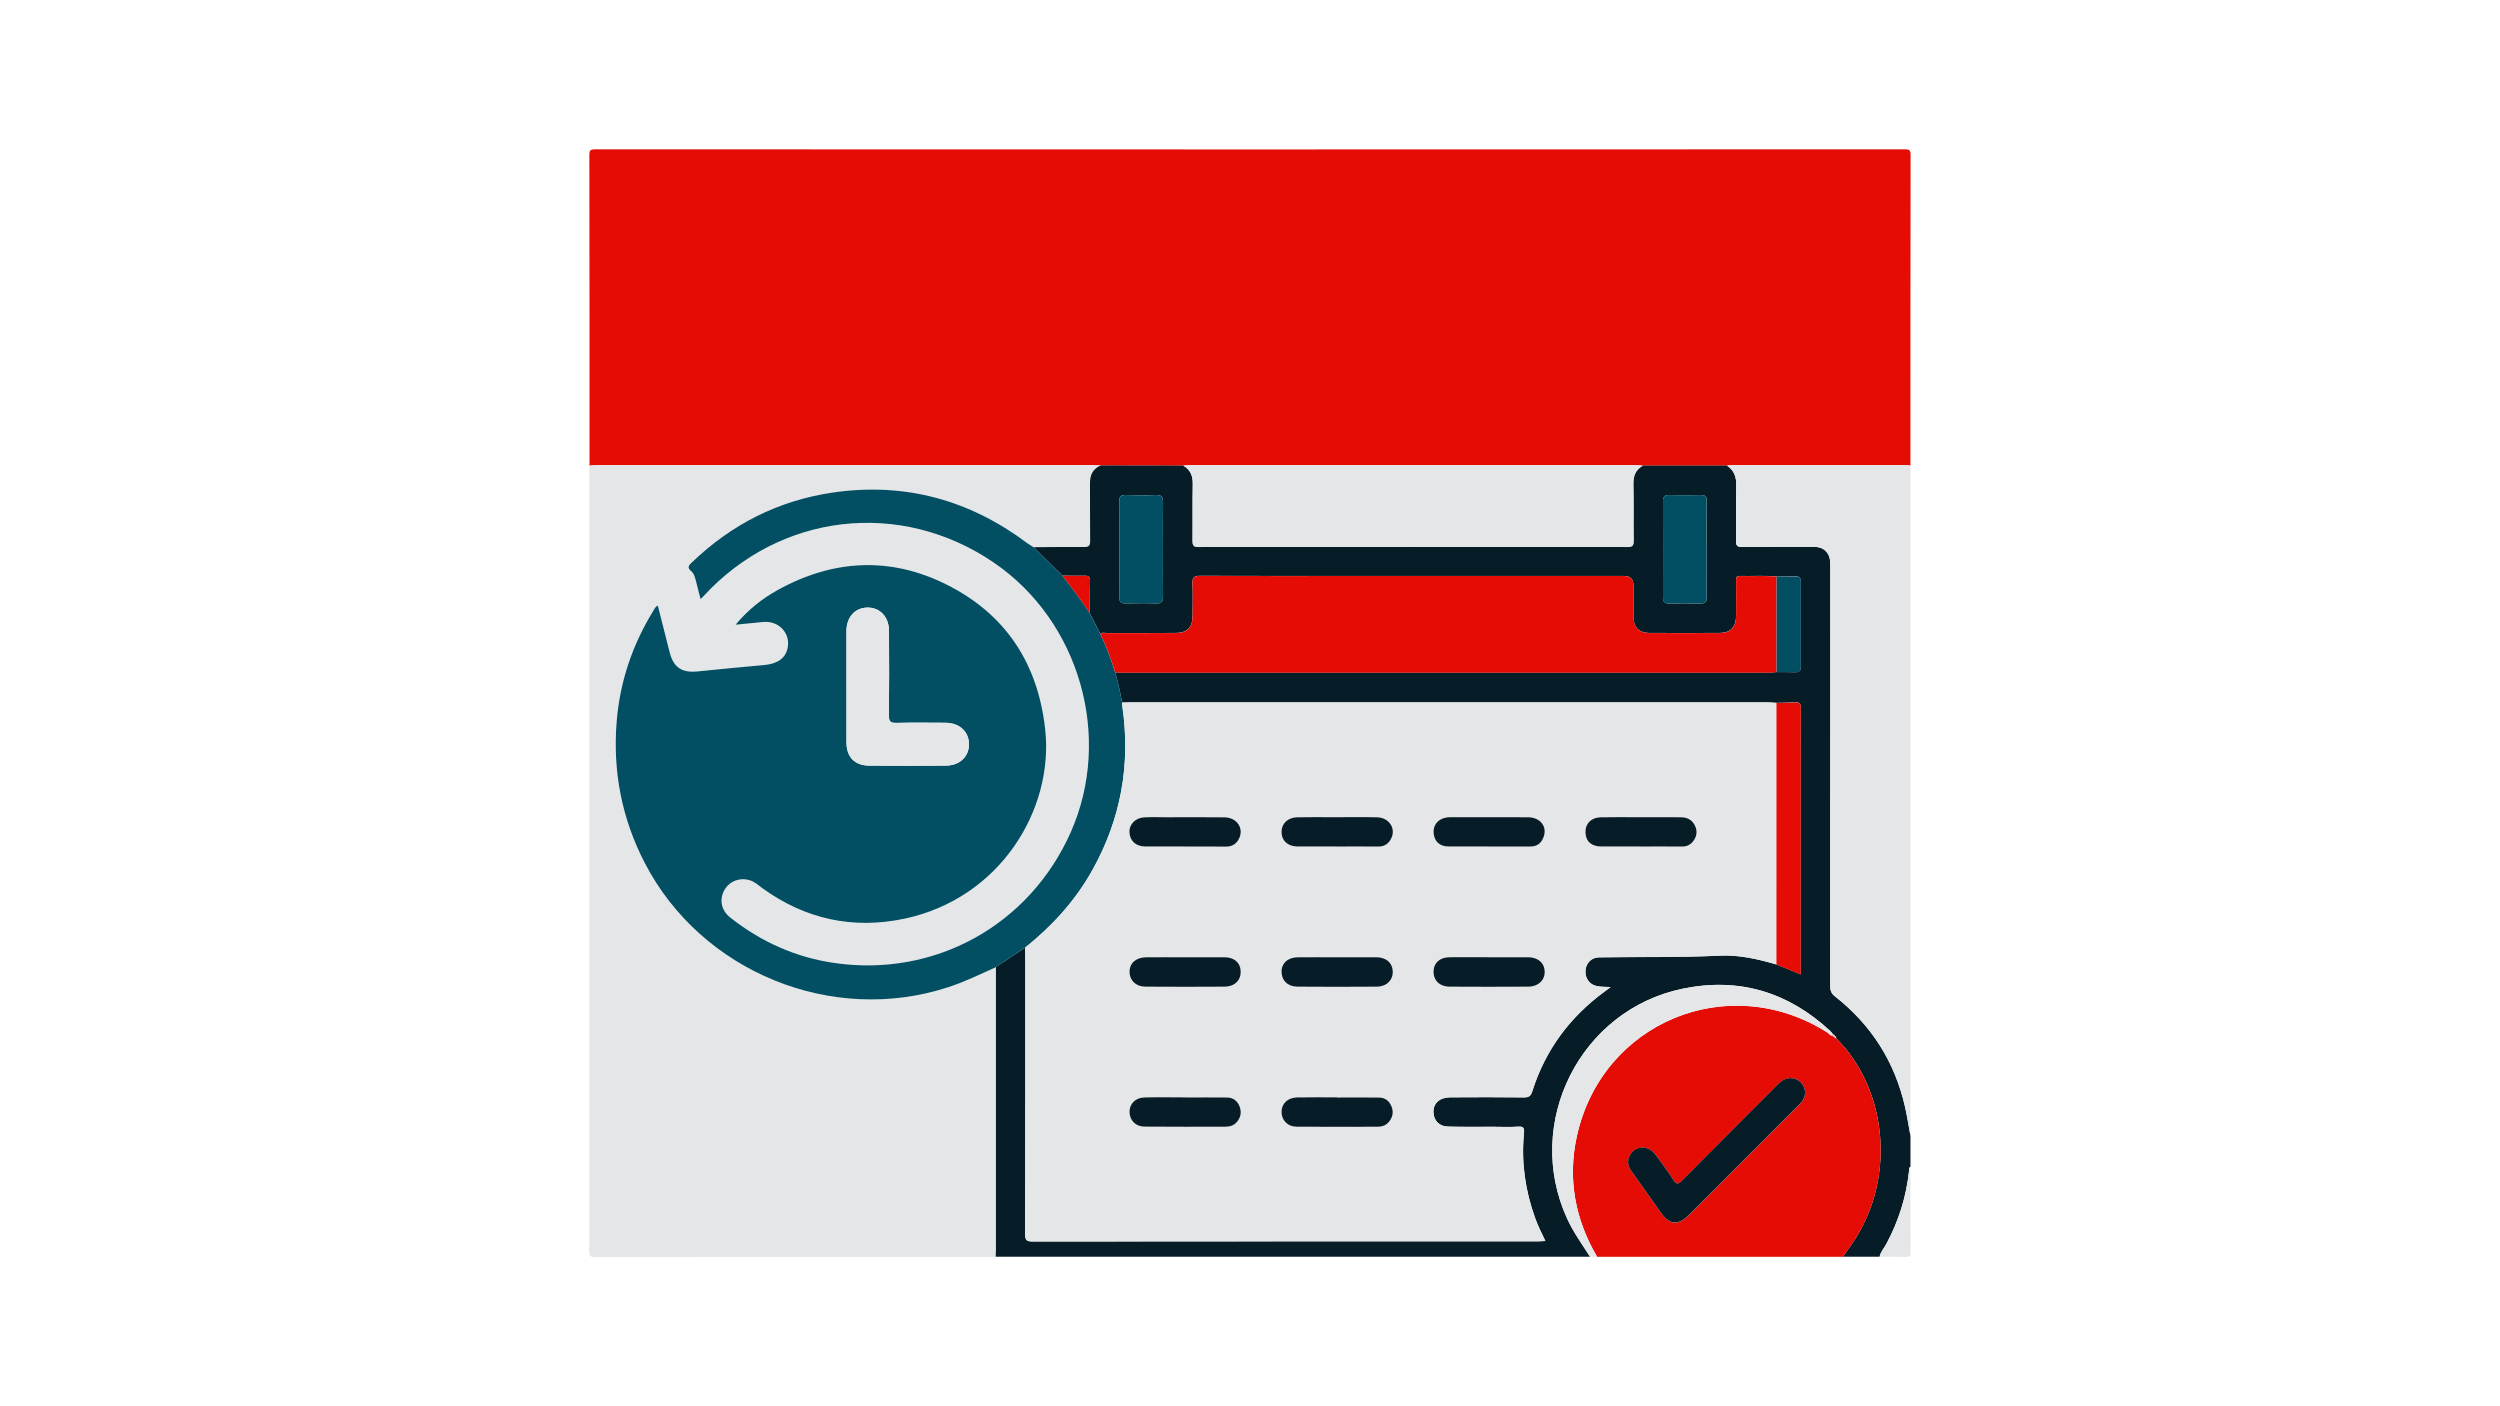
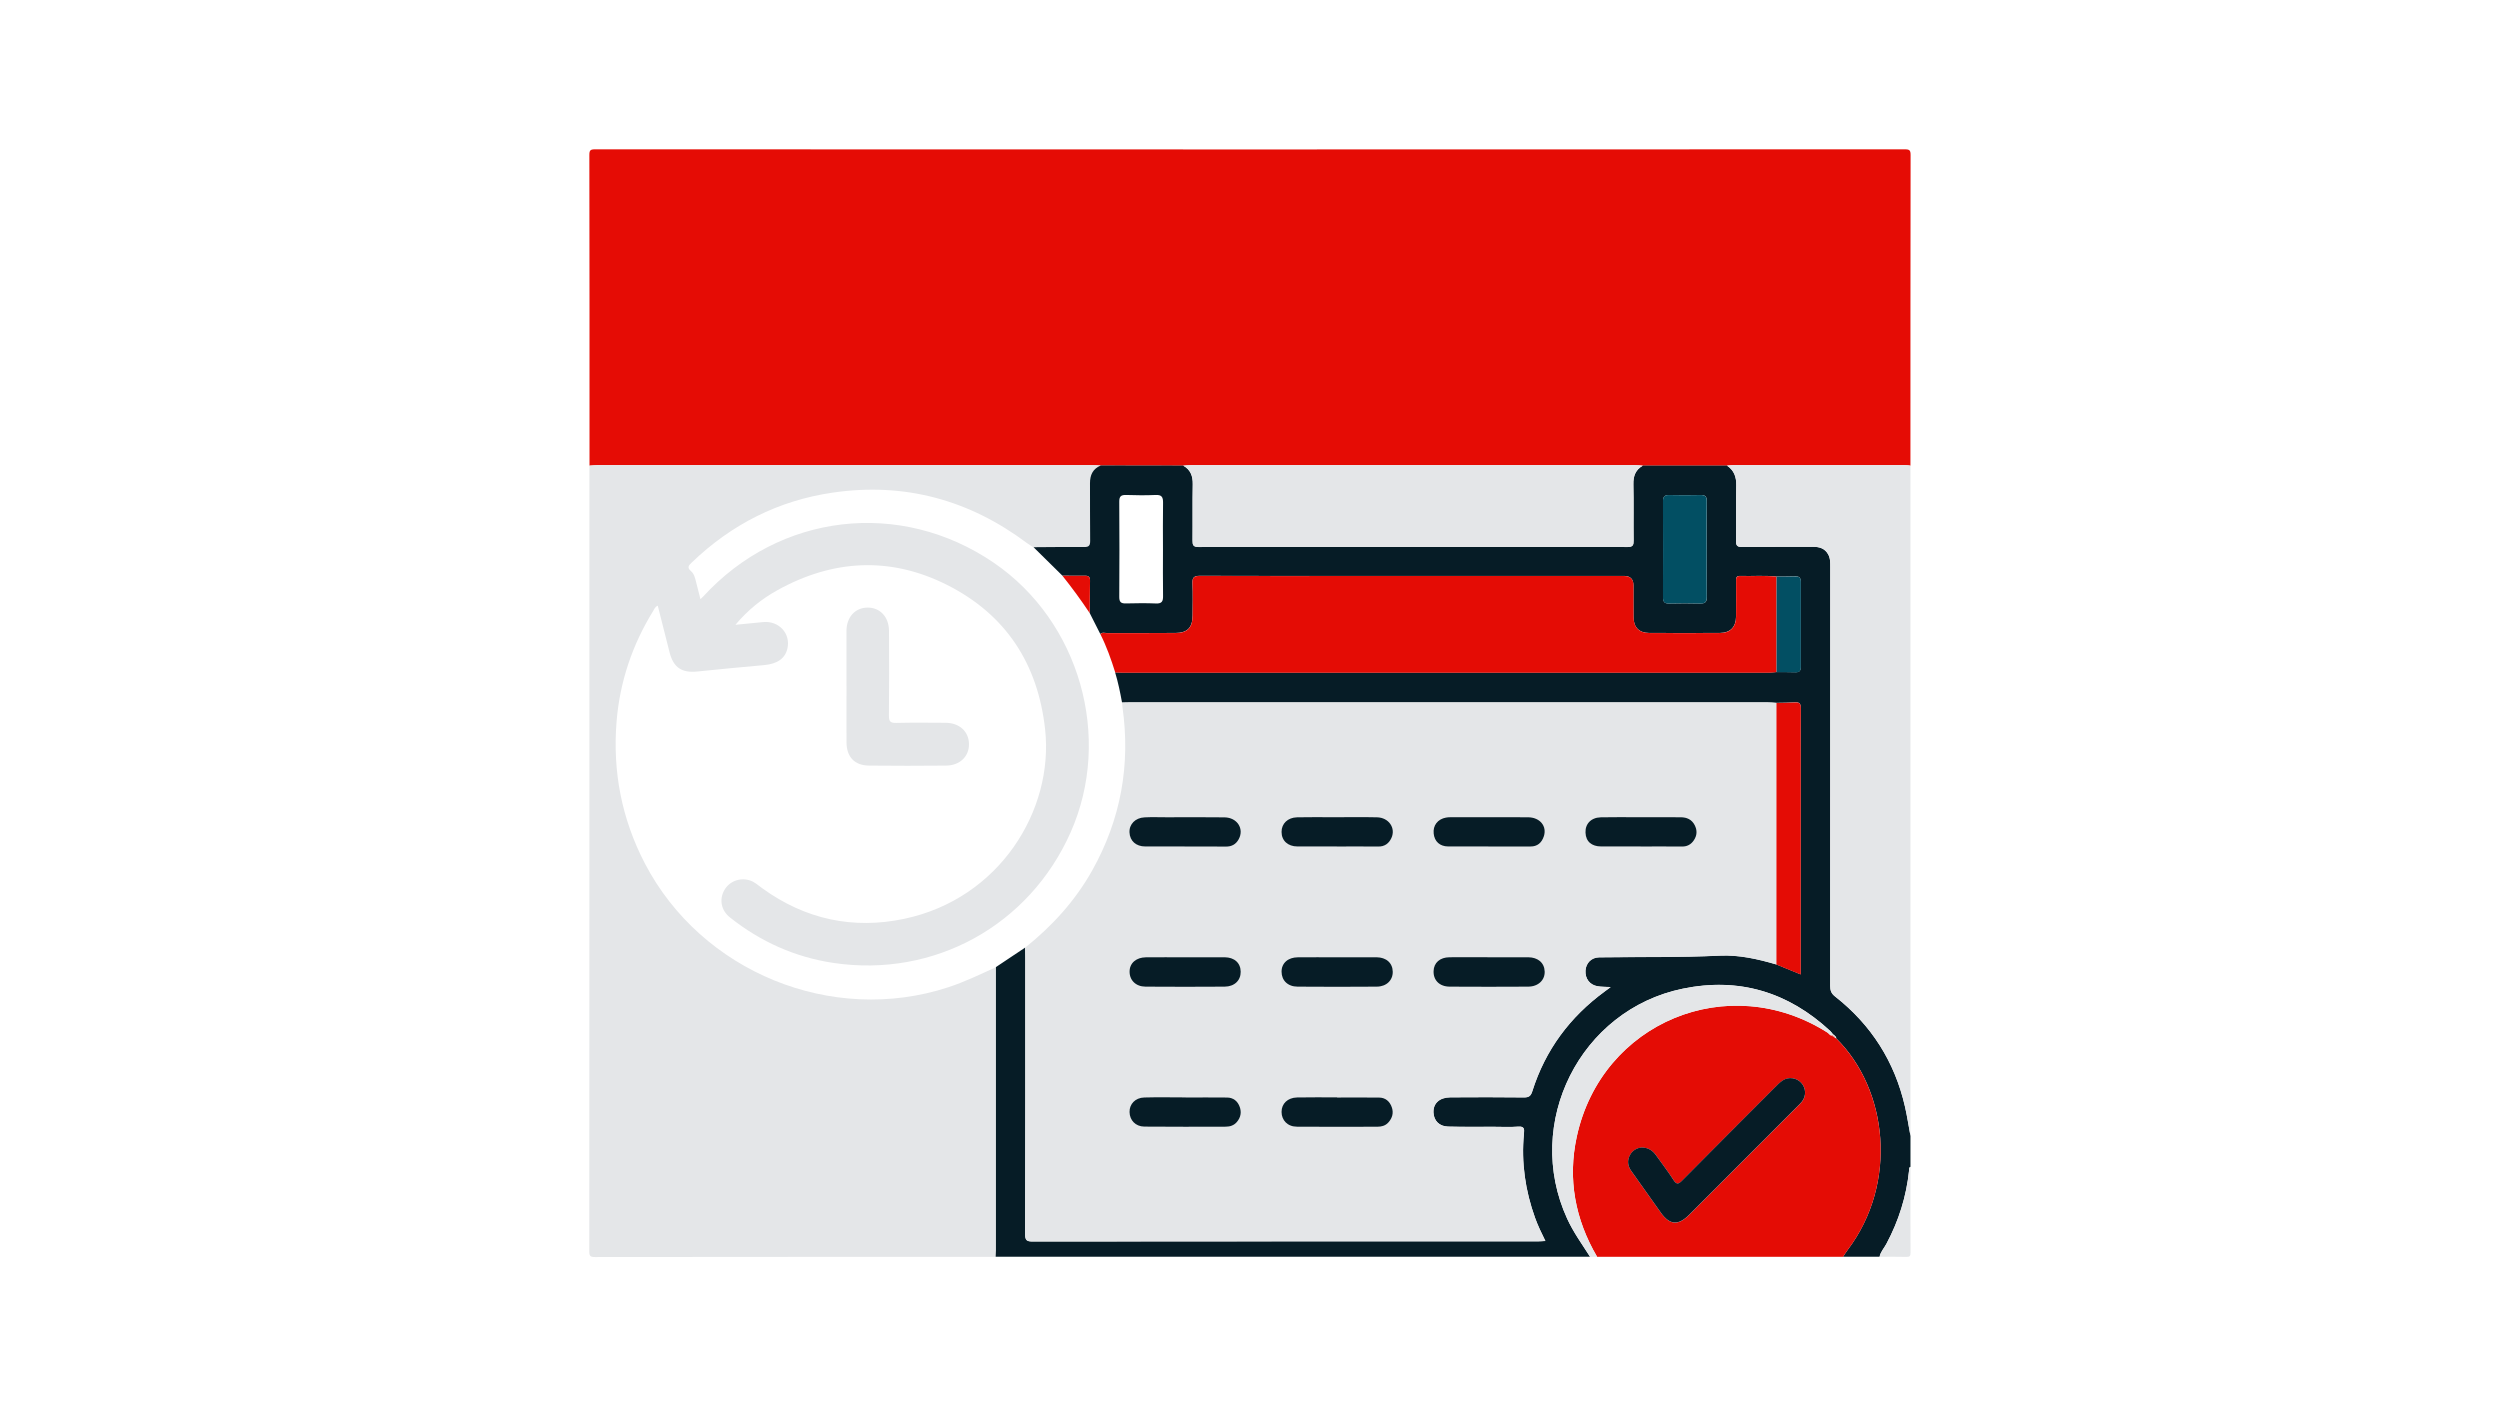
<svg xmlns="http://www.w3.org/2000/svg" id="Layer_1" data-name="Layer 1" viewBox="0 0 632 355.5">
  <defs>
    <style>
      .cls-1 {
        fill: #061c26;
      }

      .cls-2 {
        fill: #e4e6e8;
      }

      .cls-3 {
        fill: #024f63;
      }

      .cls-4 {
        fill: #e50c05;
      }

      .cls-5 {
        fill: #e40c05;
      }
    </style>
  </defs>
  <path class="cls-4" d="M149.03,117.72c0-26.17,.01-52.34-.04-78.51,0-1.21,.24-1.46,1.46-1.46,110.36,.04,220.73,.04,331.09,0,1.21,0,1.46,.24,1.46,1.46-.04,26.17-.04,52.34-.04,78.51-.41-.04-.81-.13-1.22-.13-14.59,0-29.18,0-43.77,0-.47,0-.93,.09-1.4,.13h-21.26c-.65-.04-1.3-.13-1.94-.13-37.45,0-74.9,0-112.34,0-.65,0-1.3,.08-1.94,.13-6.94-.01-13.88-.02-20.83-.03-.83-.04-1.65-.1-2.48-.1h-124.83c-.65,0-1.29,.09-1.94,.13h0Z" />
  <path class="cls-2" d="M149.03,117.72c.65-.04,1.29-.13,1.94-.13,41.61,0,83.22,0,124.83,0,.83,0,1.65,.06,2.48,.1-2,.84-2.76,2.37-2.73,4.5,.06,4.85-.02,9.69,.04,14.54,.02,1.23-.32,1.59-1.57,1.58-4.25-.06-8.5,.01-12.76,.04-.54-.35-1.12-.67-1.63-1.05-14.62-10.95-30.97-15.41-49.09-12.77-13.76,2-25.61,8.02-35.65,17.66-.77,.74-1.3,1.27-.2,2.2,.83,.7,1.05,1.83,1.31,2.86,.35,1.36,.69,2.71,1.07,4.22,.34-.32,.52-.47,.67-.64,19.34-21.13,49.84-24.69,73.46-8.59,21.73,14.82,30.11,44.17,19.45,68.19-10.43,23.5-34.45,36.8-59.95,33-9.71-1.45-18.45-5.37-26.16-11.5-2.21-1.75-2.76-4.47-1.47-6.83,1.23-2.25,3.84-3.3,6.38-2.57,1.29,.37,2.24,1.3,3.29,2.05,10.82,7.83,22.91,10.43,35.85,7.7,24.12-5.09,37.84-27.47,35.62-47.85-1.81-16.66-9.97-29.12-24.87-36.6-14.32-7.19-28.81-6.4-42.82,1.38-3.92,2.18-7.43,4.96-10.6,8.74,2.59-.26,4.8-.49,7.02-.69,3.98-.37,6.99,2.92,6.12,6.69-.57,2.5-2.54,3.89-5.89,4.19-5.6,.52-11.19,1.01-16.79,1.61-4.01,.43-6.14-.97-7.12-4.87-.99-3.91-1.98-7.82-2.98-11.77-.7,.33-.87,.86-1.13,1.3-5.31,8.6-8.47,17.98-9.28,28.02-1.02,12.58,1.28,24.57,7.16,35.86,14.3,27.44,47.25,40.92,76.67,31.3,4.17-1.36,8.08-3.27,12.05-5.07v71.63c0,.53-.05,1.06-.07,1.59-33.75,0-67.49,0-101.25,.04-1.21,0-1.46-.24-1.46-1.46,.04-66.19,.03-132.39,.03-198.58v-.02Z" />
  <path class="cls-1" d="M261.26,138.33c4.26-.02,8.5-.09,12.76-.04,1.25,.02,1.58-.35,1.57-1.58-.07-4.84,0-9.69-.04-14.54-.02-2.12,.73-3.66,2.73-4.5,6.94,.01,13.88,.02,20.83,.03,1.87,1.03,2.47,2.63,2.42,4.72-.09,4.73,0,9.47-.05,14.2-.01,1.14,.16,1.65,1.5,1.65,36.17-.04,72.33-.04,108.5,0,1.34,0,1.51-.51,1.5-1.65-.06-4.74,.05-9.47-.06-14.2-.05-2.1,.55-3.68,2.4-4.72h21.26c1.79,1.19,2.39,2.86,2.35,4.99-.1,4.67,.01,9.36-.06,14.03-.02,1.26,.36,1.57,1.58,1.55,5.98-.06,11.96-.01,17.94-.04,1.6,0,2.91,.4,3.75,1.86,.59,1.02,.56,2.15,.56,3.28,0,35.28,0,70.57-.02,105.86,0,1.15,.27,1.91,1.23,2.67,9.17,7.2,15.08,16.5,17.68,27.88,.56,2.44,.93,4.92,1.38,7.38v7.81c-.43,.19-.32,.58-.35,.91-.68,6.58-2.63,12.77-5.75,18.59-.57,1.07-1.45,1.99-1.71,3.23h-9.24c.39-.58,.76-1.18,1.18-1.74,12.77-16.94,10.15-40.57-2.92-53.48,.02-.31-.09-.52-.41-.58l.04,.05c-.02-.25-.14-.39-.39-.4l.04,.03c-.25-.31-.47-.67-.76-.94-10.61-9.86-23.09-13.64-37.28-10.71-26,5.36-40.29,33.99-29.25,58.11,1.58,3.46,3.79,6.49,5.8,9.66H251.7c.02-.53,.07-1.06,.07-1.59v-71.63c2.46-1.64,4.92-3.29,7.38-4.93,.02,.83,.04,1.65,.04,2.49,0,23.32,.02,46.65-.04,69.97,0,1.5,.4,1.82,1.85,1.82,42.62-.04,85.24-.03,127.87-.04,.55,0,1.1-.05,1.79-.09-1.01-2.04-1.9-3.89-2.6-5.83-2.48-6.89-3.51-13.97-2.82-21.27,.1-1.11,.17-1.92-1.43-1.8-2.06,.15-4.14,.04-6.21,.04-3.85,0-7.7,.05-11.55-.05-2.21-.06-3.58-1.49-3.68-3.54-.11-2.32,1.51-3.84,4.27-3.86,6.22-.04,12.43-.06,18.65,.02,1.26,.01,1.72-.43,2.07-1.56,3.29-10.44,9.5-18.79,18.32-25.24,.4-.3,.8-.59,1.48-1.09-1.37-.08-2.36-.04-3.32-.21-1.97-.34-3.16-1.94-3.04-3.95,.11-1.89,1.47-3.32,3.45-3.36,10.17-.14,20.34,.07,30.51-.43,4.87-.23,9.63,.86,14.3,2.23,2,.82,4,1.64,6.15,2.52v-54.36c0-4.32-.02-8.64,.02-12.96,.01-1.04-.25-1.52-1.38-1.45-1.59,.1-3.19,.08-4.78,.12-.76-.04-1.53-.12-2.29-.12h-161.18c-.65,0-1.3,.03-1.95,.04-.47-2.57-.99-5.12-1.75-7.62,.65,.02,1.3,.07,1.95,.07h163.13c.7,0,1.41-.1,2.12-.15,1.59,.01,3.18,0,4.77,.05,.97,.03,1.38-.35,1.37-1.34-.02-7.18-.02-14.38,0-21.56,0-.99-.4-1.37-1.37-1.34-1.59,.05-3.18,.04-4.77,.05-3.07-.34-6.14-.06-9.21-.16-1.12-.04-1.01,.72-1.01,1.43,0,2.96,.03,5.92-.01,8.87-.04,2.64-1.47,4.09-4.06,4.11-5.98,.03-11.95,.04-17.93,0-2.55-.02-3.9-1.42-3.93-4-.04-2.66,0-5.32-.01-7.99,0-1.61-.78-2.41-2.35-2.42h-70.12c-12.37,0-24.74,.02-37.1-.03-1.43,0-1.99,.33-1.92,1.86,.12,2.71,.05,5.44,.03,8.17-.02,3.11-1.31,4.41-4.42,4.42-5.74,.02-11.48,0-17.22,.02-.56,0-1.19-.28-1.68,.25-.89-1.77-1.79-3.53-2.68-5.3,.02-2.71,0-5.42,.08-8.13,.03-1.02-.36-1.33-1.33-1.31-1.88,.04-3.77-.01-5.66-.02-2.44-2.41-4.88-4.81-7.32-7.22h0Zm32.74,.66c0-3.97-.05-7.92,.02-11.89,.02-1.41-.31-2.04-1.86-1.97-2.48,.11-4.97,.09-7.45,0-1.28-.04-1.78,.33-1.76,1.69,.06,8.04,.05,16.09,0,24.13,0,1.28,.47,1.63,1.67,1.6,2.54-.06,5.09-.1,7.63,.01,1.48,.06,1.79-.56,1.77-1.87-.06-3.9-.02-7.81-.02-11.71h0Zm137.46-.04c0-4.08-.03-8.17,.02-12.25,.01-1.14-.36-1.58-1.53-1.55-2.66,.06-5.32,.06-7.99,0-1.15-.02-1.55,.4-1.54,1.55,.03,8.1,.03,16.21,0,24.32,0,1.14,.38,1.58,1.54,1.55,2.6-.06,5.21-.07,7.81,0,1.33,.04,1.75-.43,1.72-1.73-.07-3.97-.02-7.92-.02-11.89Z" />
  <path class="cls-5" d="M464.18,262.5c13.07,12.91,15.69,36.55,2.92,53.48-.42,.56-.79,1.16-1.18,1.74h-62.17c-5.56-9.47-7.47-19.64-5.14-30.36,6.29-29,38.41-42.23,63.44-26.29,.39,.25,.69,1.04,1.41,.52l-.04-.03c-.35,.61,.12,.41,.39,.4l-.04-.05c-.14,.39,.19,.44,.41,.58h0Zm-49.15,27.59c-1.13,.12-2.27,.65-2.96,1.91-.76,1.39-.58,2.74,.31,4.01,2.49,3.53,4.99,7.05,7.49,10.56,2.23,3.15,4.39,3.32,7.13,.57,9.2-9.21,18.39-18.42,27.59-27.63,.33-.33,.68-.66,.97-1.04,1.1-1.45,1.01-3.39-.2-4.72-1.17-1.3-3.21-1.6-4.69-.6-.73,.49-1.35,1.15-1.98,1.77-7.82,7.83-15.64,15.65-23.42,23.52-.93,.94-1.41,1.12-2.21-.13-1.38-2.13-2.93-4.15-4.4-6.23-.83-1.17-1.89-1.94-3.63-1.99h.01Z" />
  <path class="cls-2" d="M482.96,287.17c-.46-2.46-.83-4.94-1.38-7.38-2.6-11.37-8.51-20.68-17.68-27.88-.97-.76-1.23-1.52-1.23-2.67,.02-35.28,.02-70.57,.02-105.86,0-1.13,.04-2.25-.56-3.28-.84-1.46-2.15-1.86-3.75-1.86-5.98,.03-11.96-.02-17.94,.04-1.23,.01-1.6-.29-1.58-1.55,.07-4.67-.04-9.36,.06-14.03,.05-2.13-.56-3.81-2.35-4.99,.47-.04,.93-.13,1.4-.13,14.59,0,29.18,0,43.77,0,.41,0,.81,.09,1.22,.13v169.45h0Z" />
  <path class="cls-2" d="M463.45,261.59c-.72,.52-1.02-.27-1.41-.52-25.04-15.94-57.15-2.71-63.44,26.29-2.33,10.71-.41,20.89,5.14,30.36h-1.78c-2.02-3.17-4.22-6.2-5.8-9.66-11.05-24.13,3.24-52.76,29.25-58.11,14.19-2.92,26.66,.85,37.28,10.71,.29,.27,.51,.62,.76,.94h0Z" />
  <path class="cls-2" d="M475.15,317.71c.26-1.24,1.13-2.16,1.71-3.23,3.12-5.83,5.07-12.01,5.75-18.59,.04-.33-.07-.73,.35-.91,0,7.22-.02,14.44,.02,21.67,0,.89-.2,1.12-1.09,1.09-2.24-.07-4.5-.02-6.75-.02h0Z" />
  <path class="cls-2" d="M415.31,117.72c-1.85,1.04-2.45,2.63-2.4,4.72,.1,4.73,0,9.47,.06,14.2,.01,1.14-.15,1.65-1.5,1.65-36.17-.04-72.33-.04-108.5,0-1.34,0-1.52-.51-1.5-1.65,.06-4.74-.04-9.47,.05-14.2,.04-2.09-.56-3.69-2.42-4.72,.65-.04,1.3-.13,1.94-.13,37.45,0,74.9,0,112.34,0,.65,0,1.3,.08,1.94,.13h0Z" />
-   <path class="cls-3" d="M275.48,155c.89,1.77,1.79,3.53,2.68,5.3,1.57,3.11,2.73,6.38,3.76,9.7,.76,2.5,1.27,5.05,1.75,7.62,.02,.35,.02,.71,.08,1.06,2.1,14.64-.39,28.42-7.63,41.35-4.31,7.7-10.12,14.06-16.97,19.54-2.46,1.64-4.92,3.29-7.38,4.93-3.97,1.8-7.88,3.71-12.05,5.07-29.43,9.62-62.38-3.85-76.67-31.3-5.88-11.29-8.18-23.28-7.16-35.86,.81-10.04,3.97-19.41,9.28-28.02,.27-.43,.44-.97,1.13-1.3,1,3.95,2,7.86,2.98,11.77,.98,3.9,3.11,5.29,7.12,4.87,5.59-.59,11.19-1.09,16.79-1.61,3.35-.31,5.32-1.68,5.89-4.19,.86-3.77-2.15-7.05-6.12-6.69-2.21,.2-4.43,.44-7.02,.69,3.18-3.78,6.68-6.56,10.6-8.74,14.01-7.78,28.5-8.57,42.82-1.38,14.89,7.47,23.05,19.93,24.87,36.6,2.22,20.38-11.5,42.76-35.62,47.85-12.95,2.73-25.03,.13-35.85-7.7-1.05-.76-2-1.68-3.29-2.05-2.55-.73-5.16,.32-6.38,2.57-1.29,2.36-.74,5.08,1.47,6.83,7.71,6.12,16.44,10.05,26.16,11.5,25.5,3.8,49.52-9.49,59.95-33,10.66-24.02,2.29-53.37-19.45-68.19-23.62-16.11-54.13-12.54-73.46,8.59-.15,.17-.34,.32-.67,.64-.38-1.5-.72-2.86-1.07-4.22-.27-1.03-.48-2.16-1.31-2.86-1.1-.93-.57-1.46,.2-2.2,10.03-9.63,21.88-15.65,35.65-17.66,18.12-2.64,34.47,1.82,49.09,12.77,.52,.39,1.09,.7,1.63,1.05,2.44,2.41,4.88,4.81,7.32,7.22,2.44,3.05,4.74,6.2,6.91,9.46h-.01Zm-61.49,18.51c0,4.73-.02,9.47,0,14.2,.02,3.66,2.04,5.8,5.67,5.83,6.51,.07,13.01,.06,19.52,0,3.45-.03,5.79-2.3,5.77-5.4-.02-3.21-2.41-5.4-5.94-5.42-4.14-.02-8.28-.07-12.42,.03-1.43,.03-1.9-.29-1.88-1.81,.09-7.15,.06-14.31,.02-21.47-.02-3.54-2.3-5.93-5.48-5.87-3.11,.06-5.25,2.42-5.27,5.88-.02,4.67,0,9.34,0,14.02h0Z" />
  <path class="cls-2" d="M259.15,239.57c6.85-5.48,12.66-11.85,16.97-19.54,7.23-12.92,9.72-26.7,7.63-41.35-.05-.35-.06-.7-.08-1.06,.65-.02,1.3-.04,1.95-.04h161.18c.76,0,1.53,.08,2.29,.12,0,22.04-.01,44.09-.01,66.13-4.67-1.36-9.44-2.46-14.3-2.23-10.17,.49-20.34,.28-30.51,.43-1.98,.03-3.34,1.47-3.45,3.36-.12,2.01,1.07,3.61,3.04,3.95,.96,.17,1.96,.13,3.32,.21-.68,.49-1.08,.79-1.48,1.09-8.81,6.45-15.02,14.8-18.32,25.24-.36,1.13-.82,1.57-2.07,1.56-6.22-.07-12.43-.06-18.65-.02-2.76,.02-4.38,1.55-4.27,3.86,.1,2.05,1.47,3.49,3.68,3.54,3.85,.09,7.7,.04,11.55,.05,2.07,0,4.15,.12,6.21-.04,1.6-.12,1.54,.69,1.43,1.8-.7,7.3,.34,14.38,2.82,21.27,.7,1.94,1.59,3.79,2.6,5.83-.69,.03-1.24,.09-1.79,.09-42.62,0-85.24,0-127.87,.04-1.45,0-1.86-.31-1.85-1.82,.06-23.32,.04-46.65,.04-69.97,0-.83-.03-1.65-.04-2.49h0Zm40.57,37.87v-.02c-3.48,0-6.98-.07-10.46,.02-2.26,.06-3.76,1.67-3.73,3.69,.04,2.05,1.52,3.66,3.75,3.68,6.86,.07,13.72,.04,20.57,.02,1.1,0,2.1-.33,2.84-1.21,.96-1.14,1.21-2.44,.7-3.81-.54-1.46-1.63-2.34-3.21-2.36-3.48-.04-6.98-.01-10.46-.01h0Zm38.29,0v-.05c-3.37,0-6.74-.06-10.11,.02-2.41,.06-3.95,1.57-3.94,3.66,0,2.13,1.52,3.73,3.86,3.74,6.8,.06,13.59,.03,20.39,.01,1.02,0,2-.25,2.73-1.05,1.04-1.13,1.42-2.45,.88-3.93-.53-1.46-1.6-2.37-3.18-2.4-3.55-.05-7.09-.01-10.64-.01h0Zm-38.54-63.46c3.49,0,6.98-.02,10.47,.01,1.45,.01,2.5-.57,3.2-1.81,1.5-2.63-.3-5.54-3.56-5.59-4.85-.07-9.69-.02-14.54-.02-1.89,0-3.79-.06-5.67,.02-2.34,.11-3.91,1.74-3.82,3.81,.1,2.17,1.65,3.56,4,3.56,3.31,0,6.62,0,9.94,0h0Zm38.47,0c3.49,0,6.98-.03,10.47,.01,1.64,.02,2.7-.78,3.34-2.18,1.14-2.5-.67-5.15-3.64-5.22-3.66-.09-7.33-.02-11-.02-3.07,0-6.15-.05-9.22,.02-2.38,.06-3.95,1.61-3.93,3.7,.02,2.22,1.61,3.68,4.05,3.68,3.31,0,6.62,0,9.93,0h0Zm38.28,0c3.55,0,7.09-.01,10.64,0,1.8,0,2.86-.96,3.4-2.56,.86-2.56-.96-4.82-3.99-4.84-6.56-.04-13.12-.01-19.69-.01-.35,0-.71,.02-1.06,.09-2.1,.38-3.32,1.99-3.11,4.04,.21,2.03,1.57,3.26,3.69,3.27,3.37,.02,6.74,0,10.11,0h0Zm-38.21,28.02c-3.31,0-6.62-.02-9.94,0-2.51,.02-4.13,1.49-4.13,3.64,0,2.22,1.57,3.77,4.03,3.79,6.68,.05,13.36,.05,20.04,0,2.45-.02,4.08-1.63,4.05-3.78-.04-2.19-1.63-3.63-4.13-3.66-3.31-.03-6.62,0-9.94,0h0Zm-38.39,0c-3.31,0-6.62-.02-9.94,0-2.5,.02-4.15,1.49-4.16,3.62,0,2.2,1.58,3.79,4.02,3.81,6.68,.05,13.36,.05,20.04,0,2.47-.02,4.06-1.58,4.04-3.77-.02-2.22-1.57-3.64-4.08-3.67-3.31-.03-6.62,0-9.94,0h0Zm115.12-28c3.49,0,6.98-.02,10.47,.01,1.31,.01,2.28-.51,2.98-1.57,.83-1.23,.9-2.52,.22-3.85-.73-1.43-2-1.97-3.5-1.99-3.55-.04-7.09-.01-10.64-.01-3.19,0-6.39-.06-9.58,.02-2.47,.06-3.98,1.64-3.89,3.88,.09,2.23,1.53,3.5,4,3.5,3.31,0,6.62,0,9.94,0h0Zm-38.21,28.01c-3.37,0-6.74-.02-10.11,0-2.44,.02-3.98,1.4-4.04,3.52-.07,2.31,1.5,3.9,4.06,3.92,6.62,.04,13.25,.04,19.86,0,2.54-.01,4.26-1.67,4.18-3.84-.08-2.17-1.68-3.58-4.19-3.6-3.25-.02-6.51,0-9.76,0Z" />
  <path class="cls-5" d="M281.93,170.01c-1.03-3.32-2.19-6.59-3.76-9.7,.49-.52,1.12-.25,1.68-.25,5.74-.02,11.48,0,17.22-.02,3.11,0,4.4-1.31,4.42-4.42,.02-2.72,.09-5.45-.03-8.17-.07-1.53,.49-1.86,1.92-1.86,12.37,.05,24.74,.03,37.1,.03h70.12c1.56,0,2.35,.81,2.35,2.42,0,2.66-.02,5.33,.01,7.99,.04,2.58,1.38,3.98,3.93,4,5.98,.04,11.95,.03,17.93,0,2.6-.01,4.02-1.47,4.06-4.11,.04-2.96,.01-5.91,.01-8.87,0-.72-.11-1.46,1.01-1.43,3.07,.1,6.15-.18,9.21,.16v24.14c-.7,.05-1.41,.15-2.12,.15-54.38,0-108.75,0-163.13,0-.65,0-1.3-.05-1.95-.07h0Z" />
  <path class="cls-5" d="M449.08,243.84c0-22.04,.01-44.09,.01-66.13,1.6-.03,3.19-.02,4.78-.12,1.12-.07,1.39,.41,1.38,1.45-.05,4.32-.02,8.64-.02,12.96v54.36c-2.15-.88-4.16-1.7-6.15-2.52h0Z" />
-   <path class="cls-3" d="M294,138.99c0,3.9-.04,7.81,.02,11.71,.02,1.33-.29,1.94-1.77,1.87-2.54-.11-5.09-.07-7.63-.01-1.2,.03-1.68-.33-1.67-1.6,.04-8.04,.05-16.09,0-24.13,0-1.36,.49-1.73,1.76-1.69,2.48,.08,4.97,.1,7.45,0,1.55-.07,1.89,.56,1.86,1.97-.07,3.96-.02,7.92-.02,11.89h0Z" />
  <path class="cls-3" d="M431.45,138.95c0,3.97-.04,7.93,.02,11.89,.02,1.31-.39,1.78-1.72,1.73-2.6-.09-5.21-.07-7.81,0-1.16,.02-1.54-.41-1.54-1.55,.03-8.1,.03-16.21,0-24.32,0-1.15,.39-1.57,1.54-1.55,2.66,.06,5.32,.06,7.99,0,1.17-.02,1.54,.41,1.53,1.55-.05,4.08-.02,8.17-.02,12.25h0Z" />
  <path class="cls-3" d="M449.12,169.93v-24.14c1.59-.01,3.18,0,4.77-.05,.97-.03,1.38,.35,1.37,1.34-.02,7.18-.02,14.38,0,21.56,0,.99-.4,1.37-1.37,1.34-1.59-.05-3.18-.04-4.77-.05h0Z" />
  <path class="cls-5" d="M275.48,155c-2.16-3.25-4.47-6.41-6.91-9.46,1.89,.01,3.77,.07,5.66,.02,.97-.02,1.36,.28,1.33,1.31-.07,2.71-.06,5.42-.08,8.13Z" />
  <path class="cls-2" d="M463.81,261.96c-.27,0-.75,.21-.39-.4,.25,.01,.38,.15,.39,.4Z" />
  <path class="cls-2" d="M464.18,262.5c-.22-.14-.55-.19-.41-.58,.33,.06,.44,.27,.41,.58Z" />
  <path class="cls-1" d="M415.02,290.07c1.73,.05,2.79,.81,3.63,1.99,1.47,2.07,3.03,4.09,4.4,6.23,.8,1.25,1.29,1.07,2.21,.13,7.78-7.86,15.6-15.69,23.42-23.52,.62-.62,1.25-1.28,1.98-1.77,1.47-.99,3.52-.68,4.69,.6,1.21,1.33,1.31,3.28,.2,4.72-.28,.38-.64,.7-.97,1.04-9.2,9.21-18.38,18.42-27.59,27.63-2.74,2.74-4.9,2.57-7.13-.57-2.5-3.52-5-7.04-7.49-10.56-.89-1.26-1.07-2.61-.31-4.01,.68-1.25,1.83-1.79,2.96-1.91h-.01Z" />
  <path class="cls-2" d="M213.99,173.5c0-4.67-.02-9.34,0-14.02,.02-3.46,2.16-5.83,5.27-5.88,3.18-.06,5.46,2.34,5.48,5.87,.04,7.15,.06,14.31-.02,21.47-.02,1.52,.45,1.84,1.88,1.81,4.14-.1,8.28-.05,12.42-.03,3.53,.01,5.92,2.21,5.94,5.42,.02,3.09-2.32,5.37-5.77,5.4-6.51,.06-13.01,.07-19.52,0-3.63-.04-5.64-2.18-5.67-5.83-.03-4.73,0-9.46,0-14.2h0Z" />
  <path class="cls-1" d="M299.73,277.44c3.48,0,6.98-.03,10.46,.01,1.58,.02,2.68,.89,3.21,2.36,.51,1.38,.25,2.68-.7,3.81-.74,.89-1.75,1.21-2.84,1.21-6.86,.01-13.72,.05-20.57-.02-2.23-.02-3.71-1.62-3.75-3.68-.04-2.02,1.46-3.63,3.73-3.69,3.48-.1,6.98-.02,10.46-.02v.02h0Z" />
  <path class="cls-1" d="M338.01,277.45c3.55,0,7.09-.03,10.64,.01,1.58,.02,2.65,.94,3.18,2.4,.54,1.47,.16,2.79-.88,3.93-.73,.8-1.71,1.05-2.73,1.05-6.8,.01-13.59,.05-20.39-.01-2.34-.02-3.85-1.62-3.86-3.74,0-2.09,1.54-3.6,3.94-3.66,3.37-.07,6.73-.02,10.11-.02v.05h0Z" />
  <path class="cls-1" d="M299.47,213.99c-3.31,0-6.62,0-9.94,0-2.35,0-3.9-1.4-4-3.56-.09-2.07,1.47-3.7,3.82-3.81,1.89-.09,3.78-.02,5.67-.02,4.85,0,9.69-.05,14.54,.02,3.25,.04,5.06,2.96,3.56,5.59-.7,1.24-1.75,1.82-3.2,1.81-3.49-.04-6.98-.01-10.47-.01h0Z" />
  <path class="cls-1" d="M337.95,213.99h-9.93c-2.45,0-4.04-1.46-4.05-3.68-.01-2.09,1.55-3.64,3.93-3.7,3.07-.07,6.15-.02,9.22-.02,3.66,0,7.33-.06,11,.02,2.97,.07,4.78,2.72,3.64,5.22-.64,1.39-1.7,2.2-3.34,2.18-3.49-.04-6.98-.01-10.47-.01h0Z" />
  <path class="cls-1" d="M376.23,213.99c-3.37,0-6.74,.01-10.11,0-2.12-.01-3.48-1.24-3.69-3.27-.22-2.05,1.01-3.65,3.11-4.04,.35-.06,.7-.09,1.06-.09,6.56,0,13.12-.03,19.69,.01,3.03,.02,4.85,2.28,3.99,4.84-.54,1.6-1.6,2.57-3.4,2.56-3.55-.02-7.09,0-10.64,0h0Z" />
  <path class="cls-1" d="M338.02,241.99c3.31,0,6.62-.02,9.94,0,2.5,.02,4.09,1.46,4.13,3.66,.04,2.15-1.59,3.77-4.05,3.78-6.68,.05-13.36,.05-20.04,0-2.46-.02-4.02-1.57-4.03-3.79,0-2.16,1.62-3.62,4.13-3.64,3.31-.03,6.62,0,9.94,0h0Z" />
  <path class="cls-1" d="M299.63,241.99c3.31,0,6.62-.02,9.94,0,2.51,.02,4.06,1.46,4.08,3.67,.02,2.18-1.57,3.75-4.04,3.77-6.68,.04-13.36,.05-20.04,0-2.44-.02-4.03-1.62-4.02-3.81,0-2.13,1.66-3.6,4.16-3.62,3.31-.03,6.62,0,9.94,0h0Z" />
  <path class="cls-1" d="M414.75,213.99h-9.94c-2.47,0-3.91-1.26-4-3.5-.09-2.23,1.41-3.82,3.89-3.88,3.19-.07,6.38-.02,9.58-.02,3.55,0,7.09-.02,10.64,.01,1.5,.01,2.77,.56,3.5,1.99,.68,1.33,.62,2.61-.22,3.85-.71,1.05-1.68,1.58-2.98,1.57-3.49-.04-6.98-.01-10.47-.01h0Z" />
  <path class="cls-1" d="M376.55,241.99c3.25,0,6.51-.02,9.76,0,2.51,.02,4.11,1.42,4.19,3.6,.08,2.18-1.63,3.83-4.18,3.84-6.62,.04-13.25,.04-19.86,0-2.56-.02-4.13-1.62-4.06-3.92,.06-2.12,1.6-3.5,4.04-3.52,3.37-.03,6.74,0,10.11,0Z" />
</svg>